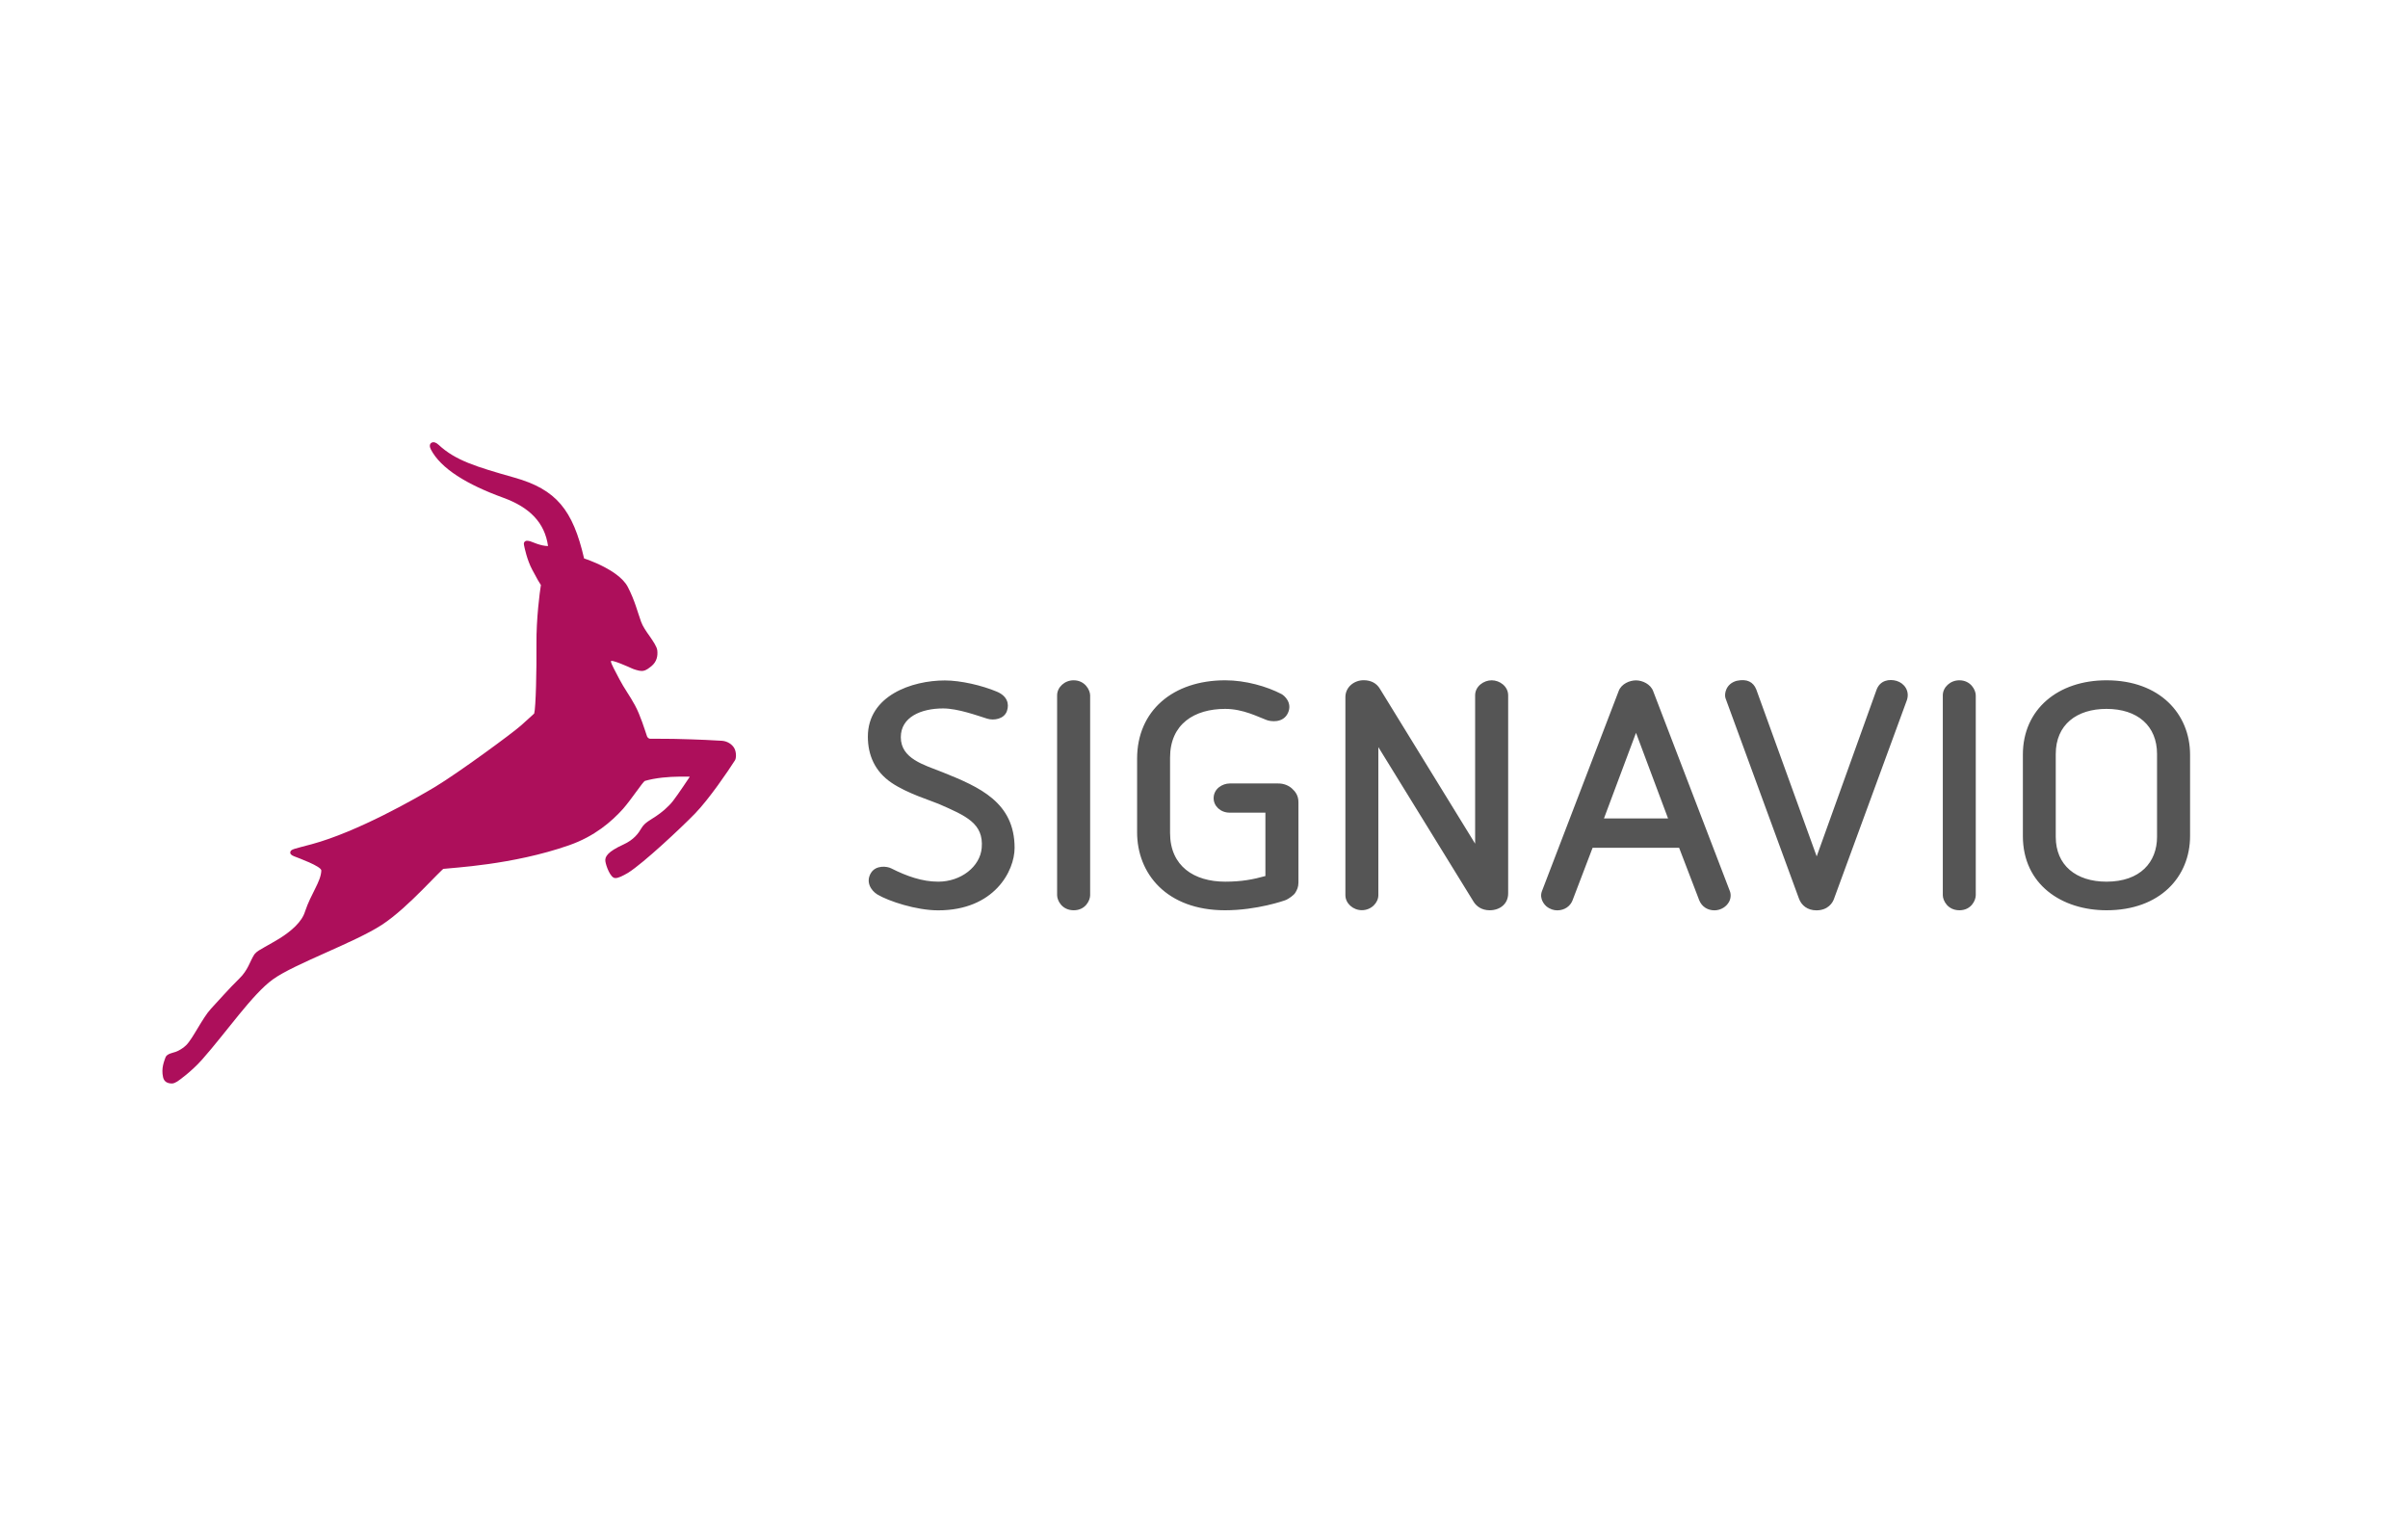
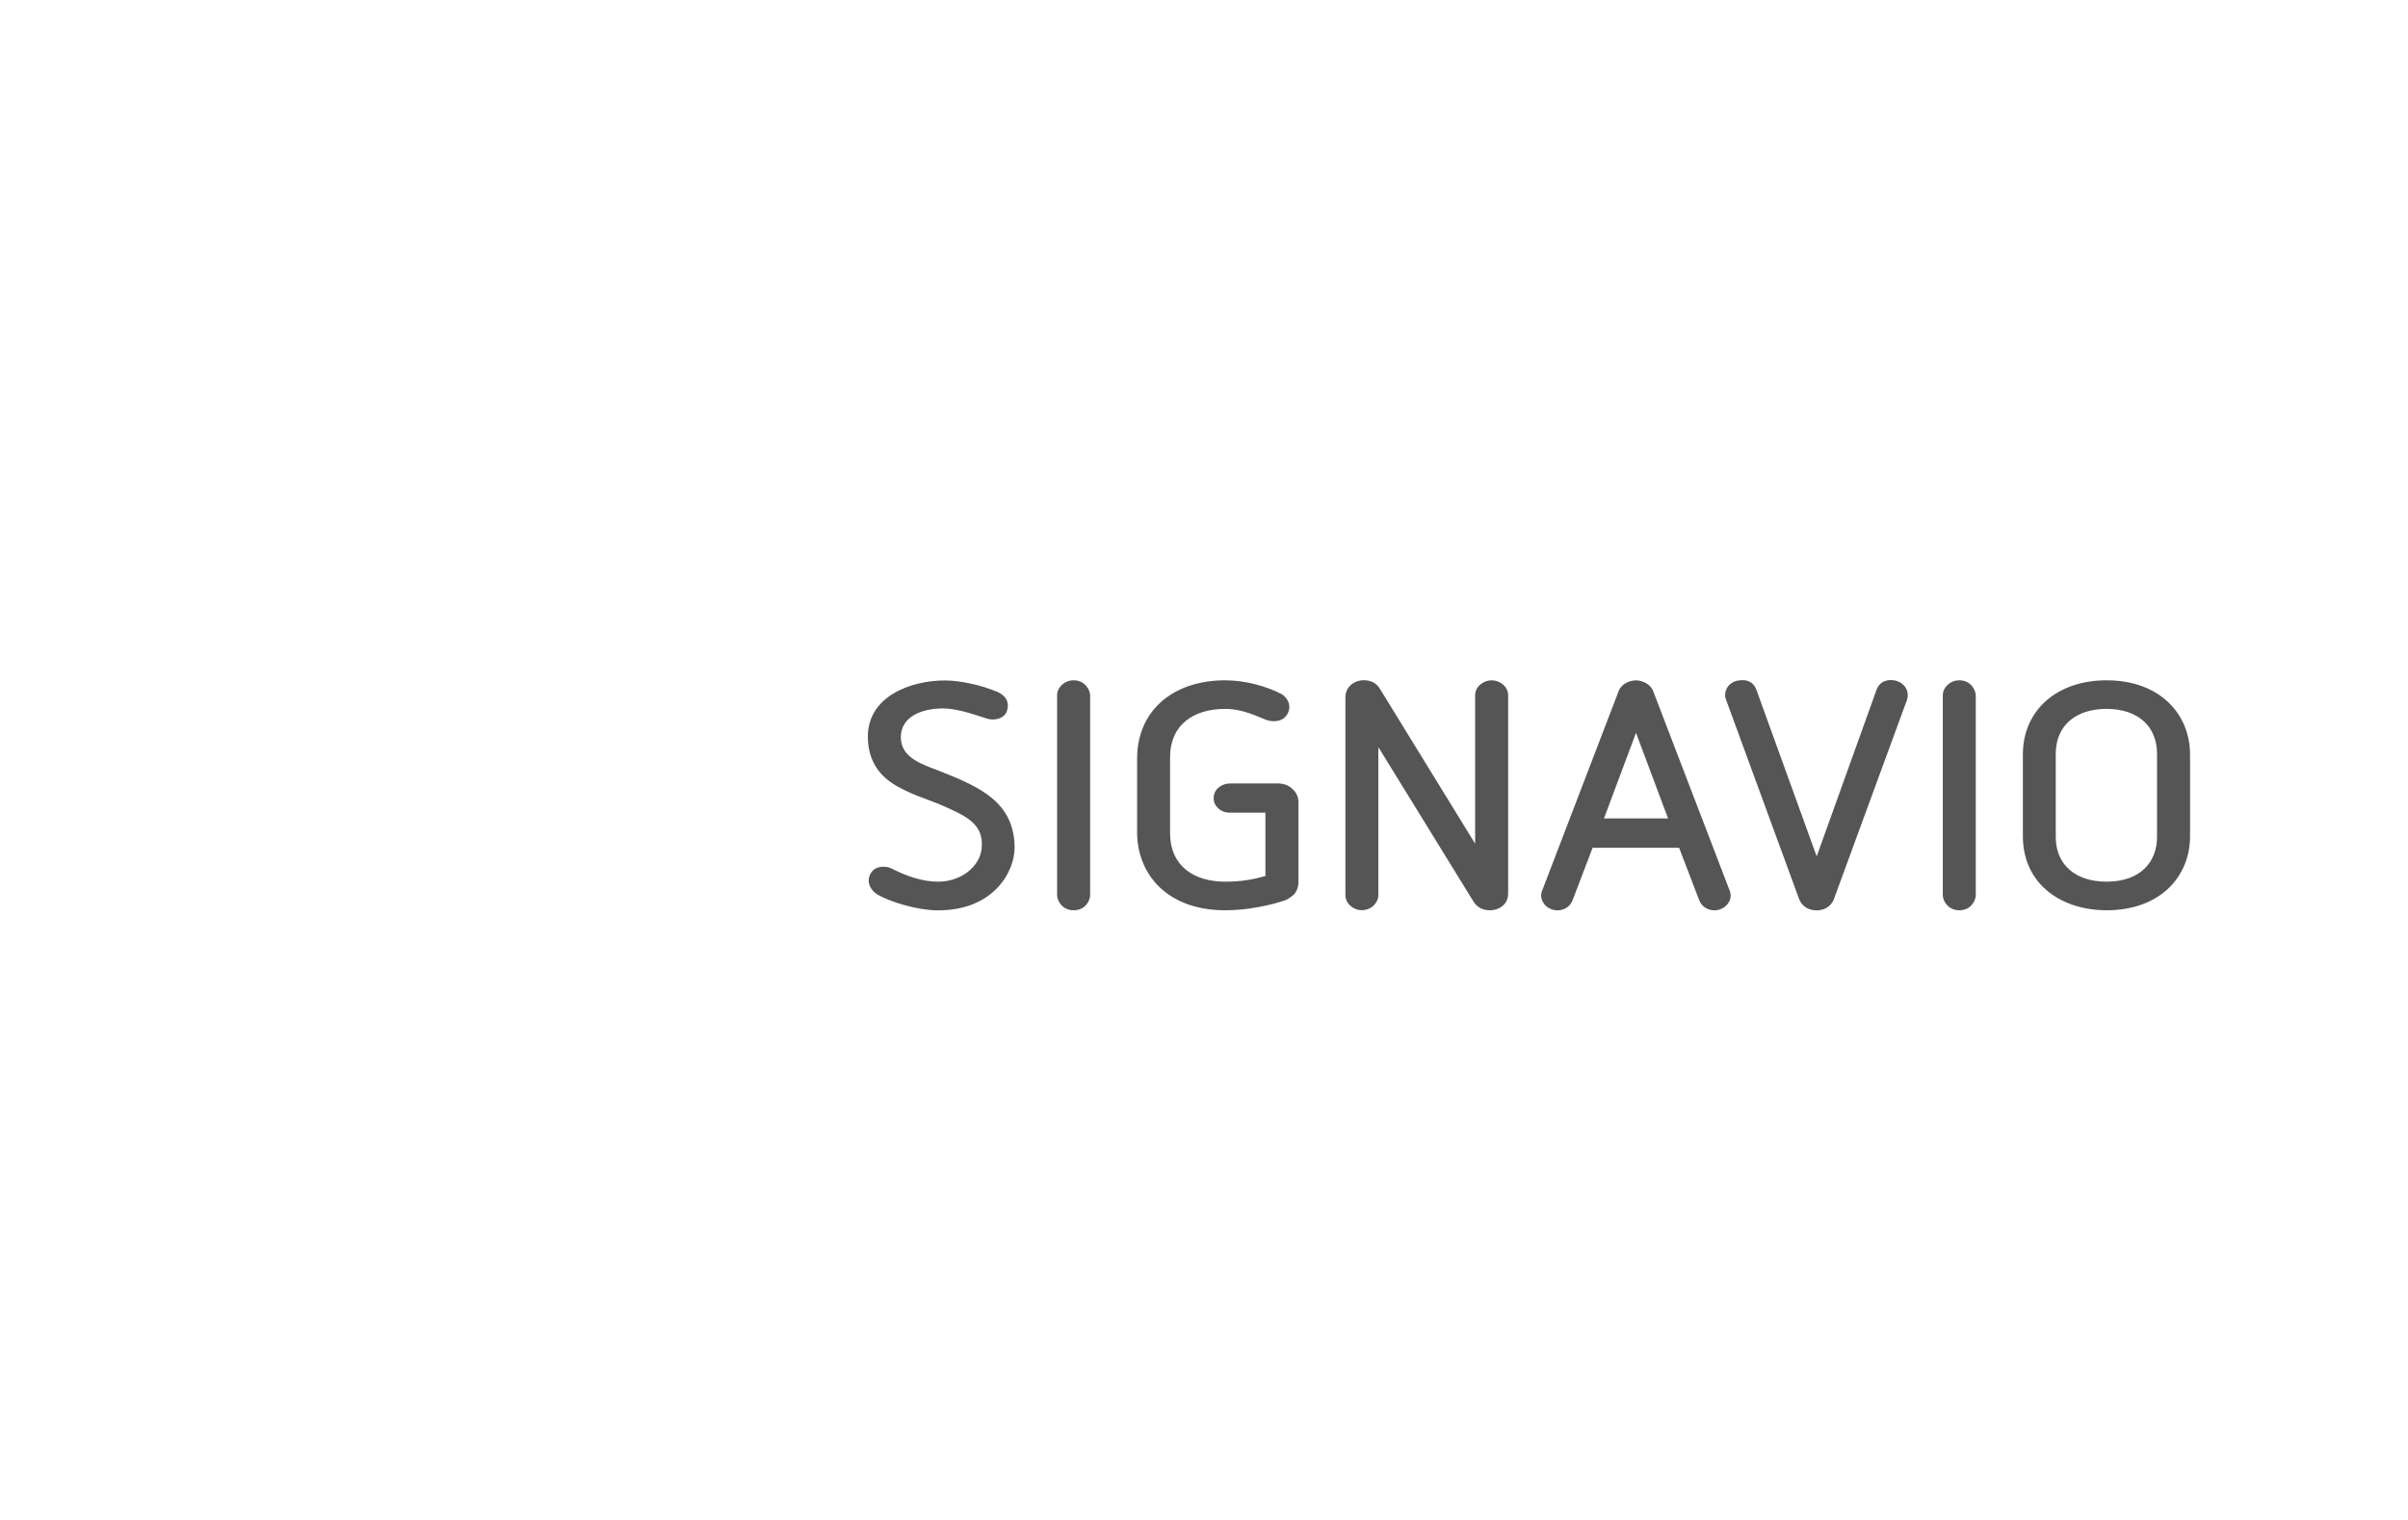
<svg xmlns="http://www.w3.org/2000/svg" version="1.1" id="Ebene_2" x="0px" y="0px" viewBox="0 0 320 202" style="enable-background:new 0 0 320 202;" xml:space="preserve">
  <style type="text/css">
	.st0{fill:#555555;}
	.st1{fill:#AD0F5B;}
</style>
  <g>
    <path id="signavio" class="st0" d="M142.67,90.4c-1.2,0-2.19,0.93-2.19,2v26.56c0,0.69,0.64,2,2.21,2c1.57,0,2.18-1.33,2.18-2V92.4   C144.86,91.7,144.19,90.4,142.67,90.4z M162.8,120.96c4.23,0,7.9-1.28,8.14-1.39c0.35-0.17,0.99-0.61,1.18-0.92   c0.24-0.38,0.43-0.78,0.43-1.37V106.6c0-0.92-0.44-1.43-0.83-1.79c-0.38-0.37-1.05-0.71-1.87-0.7h-6.43   c-0.95,0-2.14,0.68-2.14,1.96c0,1.04,0.91,1.92,2.14,1.92h4.74v8.42c-1.62,0.45-3.15,0.75-5.34,0.75c-4.13,0-7.33-2.05-7.33-6.48   v-10c0-4.49,3.25-6.48,7.33-6.48c2.4,0,4.42,1.09,5.45,1.46c0.55,0.23,2.27,0.48,2.9-0.95c0.59-1.33-0.49-2.28-0.87-2.48   c-1.95-1.02-4.78-1.83-7.48-1.83c-6.95,0-11.71,4.05-11.71,10.41v9.74C151.09,116.09,155.04,120.96,162.8,120.96z M279.93,90.4   c-6.44,0-11.11,3.85-11.11,9.88v10.81c0,6.47,5.19,9.87,11.12,9.87c7.1,0,11.1-4.44,11.1-9.87v-10.81   C291.03,94.86,287.01,90.4,279.93,90.4z M286.65,111.21c0,3.34-2.22,5.95-6.72,5.95c-4.05,0-6.74-2.19-6.74-5.95V100.2   c0-3.91,2.79-6,6.74-6c4.14,0,6.72,2.26,6.72,6V111.21z M124.68,117.16c-2.12,0-4.17-0.72-6.25-1.77c-0.56-0.29-2.03-0.45-2.68,0.6   c-0.75,1.2,0,2.35,0.84,2.87c1.49,0.89,5.16,2.11,8.08,2.11c7.45,0,10.16-5.22,10.16-8.3c0-6.05-4.65-8.08-9.54-10.04   c-2.51-1-5.58-1.8-5.58-4.67c0-2.68,2.7-3.82,5.62-3.82c1.98,0,4.56,0.96,5.86,1.36c0.9,0.28,2.27,0.05,2.63-1.04   c0.32-0.95,0.02-1.98-1.35-2.55c-2-0.84-4.81-1.49-6.91-1.49c-4.38,0-10.23,2.02-10.23,7.47c0,2.43,0.92,4.62,3.15,6.13   c2.11,1.43,5.25,2.37,6.27,2.81c3.64,1.59,5.99,2.59,5.71,5.85C130.25,115.15,127.72,117.16,124.68,117.16z M252.04,90.48   c-0.95-0.28-2.23-0.11-2.69,1.25c-0.1,0.29-7.93,22.07-7.93,22.07s-7.91-21.89-8.03-22.19c-0.4-0.99-1.23-1.44-2.61-1.14   c-1.44,0.4-1.66,1.74-1.48,2.3c0.12,0.38,9.64,26.27,9.75,26.6c0.33,0.95,1.16,1.6,2.33,1.6c1.59,0,2.18-1.07,2.33-1.5   c0.14-0.39,9.62-26.2,9.7-26.44C253.81,91.83,253.08,90.79,252.04,90.48z M229.76,119.86c0.23-0.39,0.31-0.98,0.12-1.45   c-0.18-0.47-9.97-25.99-10.19-26.57c-0.35-0.94-1.43-1.43-2.29-1.43c-0.82,0-1.93,0.45-2.29,1.41c-0.24,0.65-9.99,26.07-10.2,26.6   c-0.41,1.08,0.45,1.9,0.58,2.01c0.51,0.41,1.01,0.54,1.46,0.54c1,0,1.73-0.59,2.01-1.29c0.12-0.31,2.68-7.02,2.68-7.02h11.5   c0,0,2.53,6.63,2.66,6.94c0.36,0.92,1.16,1.37,2.04,1.37C228.72,120.96,229.43,120.46,229.76,119.86z M213.15,108.76l4.26-11.38   l4.26,11.38H213.15z M260.37,90.4c-1.2,0-2.19,0.93-2.19,2v26.56c0,0.69,0.64,2,2.21,2c1.57,0,2.17-1.33,2.17-2V92.4   C262.56,91.7,261.9,90.4,260.37,90.4z M200.42,118.72V92.4c0-1.2-1.13-2-2.19-2s-2.2,0.8-2.2,2v19.71c0,0-12.53-20.37-12.66-20.59   c-0.43-0.72-1.17-1.13-2.15-1.13c-1.29,0-2.43,0.93-2.43,2.24v26.32c0,1.1,1.02,2,2.19,2c1.25,0,2.19-0.99,2.19-2V99.28   c0,0,12.5,20.29,12.66,20.55c0.37,0.59,1.06,1.13,2.13,1.13C199.31,120.96,200.42,120.13,200.42,118.72z" />
-     <path id="gazelle" class="st1" d="M97.59,99.44c-0.28-0.51-0.88-0.93-1.61-1c-0.36-0.04-3.44-0.19-6.23-0.25   c-0.61-0.01-2.25-0.03-3.16-0.02c-0.15,0-0.26,0.01-0.38-0.06c-0.07-0.05-0.18-0.12-0.24-0.3c-0.29-0.84-0.85-2.72-1.59-4.09   c-0.65-1.21-1.47-2.31-2.06-3.45c-0.59-1.14-1.09-2.02-1.14-2.38c-0.05-0.36,2.58,0.83,2.81,0.94c0.21,0.1,0.91,0.33,1.25,0.33   c0.34,0,0.61-0.05,1.31-0.62c0.77-0.63,0.87-1.43,0.8-2.1c-0.05-0.5-0.55-1.22-1.01-1.89c-0.46-0.64-0.94-1.34-1.15-1.94   c-0.5-1.39-0.82-2.8-1.78-4.65c-0.68-1.26-2.27-2.17-3.12-2.62c-1.37-0.72-2.67-1.13-2.67-1.13c-1.49-6.45-3.69-9.18-9.28-10.75   c-5.11-1.45-7.81-2.27-10.05-4.35c-0.36-0.34-0.7-0.42-0.94-0.28c-0.3,0.17-0.27,0.54-0.1,0.88c1.33,2.57,4.82,4.68,9.6,6.42   c3.56,1.29,5.54,3.33,5.98,6.43c-0.99,0-2.13-0.57-2.39-0.64c-0.37-0.08-0.54-0.1-0.69,0.04c-0.06,0.05-0.19,0.18-0.11,0.5   c0.07,0.33,0.39,1.94,1.09,3.25c0.7,1.32,0.91,1.67,1.15,2.03c-0.15,0.91-0.62,4.48-0.59,7.84s-0.08,8.46-0.3,9.23   c0,0-0.52,0.5-1.76,1.6c-1.24,1.1-8.33,6.29-11.34,8.11c-2.62,1.58-10.4,6.02-16.46,7.66c-2.38,0.64-2.77,0.66-2.85,1.04   c-0.05,0.23,0.11,0.42,0.51,0.57c0.51,0.2,3.63,1.33,3.61,1.89c-0.06,1.5-1.36,3.03-2.17,5.46c-0.41,1.37-1.85,2.6-3.32,3.53   c-0.73,0.45-1.46,0.85-2.04,1.18c-0.6,0.36-1.01,0.53-1.36,0.96c-0.62,0.95-0.82,2.09-2.05,3.27c-1.38,1.34-2.72,2.9-3.72,3.96   c-1.14,1.23-2.43,4.01-3.31,4.86c-0.41,0.42-1.04,0.75-1.4,0.88c-0.36,0.13-1.17,0.24-1.34,0.74c-0.17,0.5-0.59,1.42-0.32,2.62   c0.14,0.64,0.62,0.82,1.13,0.84c0.29,0.01,0.52-0.13,0.75-0.26c0.24-0.15,1.91-1.35,3.29-2.9c3.26-3.68,6.72-8.74,9.43-10.68   c2.83-2.05,10.89-4.9,14.47-7.24c1.81-1.18,3.76-3.03,5.35-4.62c0.79-0.79,1.49-1.52,2.01-2.04c0.26-0.26,0.49-0.48,0.64-0.63   c0.07-0.06,0.12-0.11,0.17-0.15c1.1-0.15,9.18-0.5,16.72-3.14c3.4-1.19,5.64-3.14,7.17-4.84c1.15-1.32,2.64-3.61,2.9-3.71   c0.14-0.06,0.86-0.21,1.05-0.25c1.77-0.33,3.27-0.32,4.47-0.32c0.26,0,0.35,0.01,0.45,0.01c0,0-1.55,2.34-2.21,3.19   c-0.66,0.86-1.58,1.59-2.28,2.06c-0.7,0.48-1.5,0.84-1.92,1.56c-0.42,0.72-1.02,1.57-2.43,2.21c-2.09,0.96-2.47,1.61-2.38,2.23   c0.09,0.62,0.66,2.18,1.28,2.22c0.4,0.04,1.06-0.3,1.77-0.72c2.05-1.3,6.98-5.92,8.86-7.85c1.88-1.94,4.4-5.65,5.26-7   C97.87,100.84,97.87,99.95,97.59,99.44z" />
  </g>
</svg>